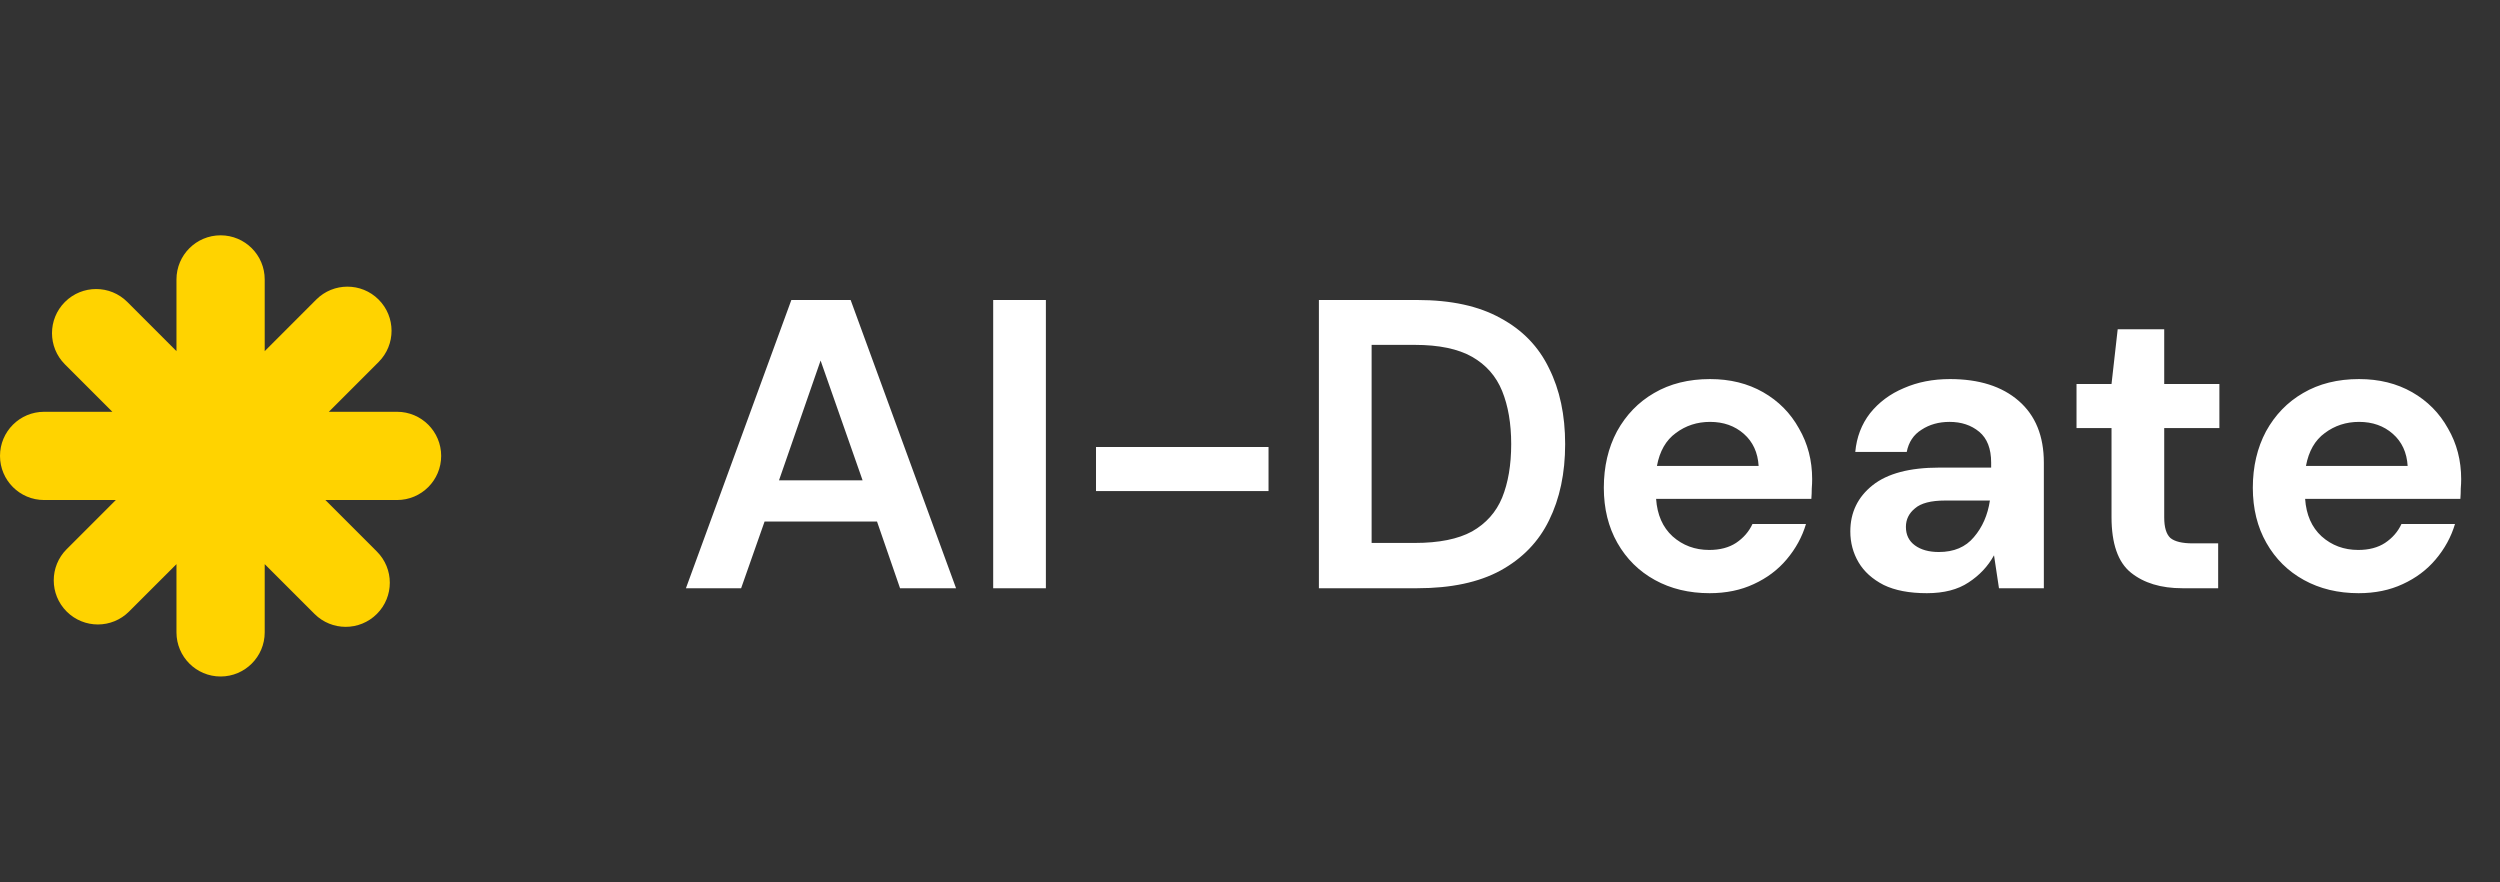
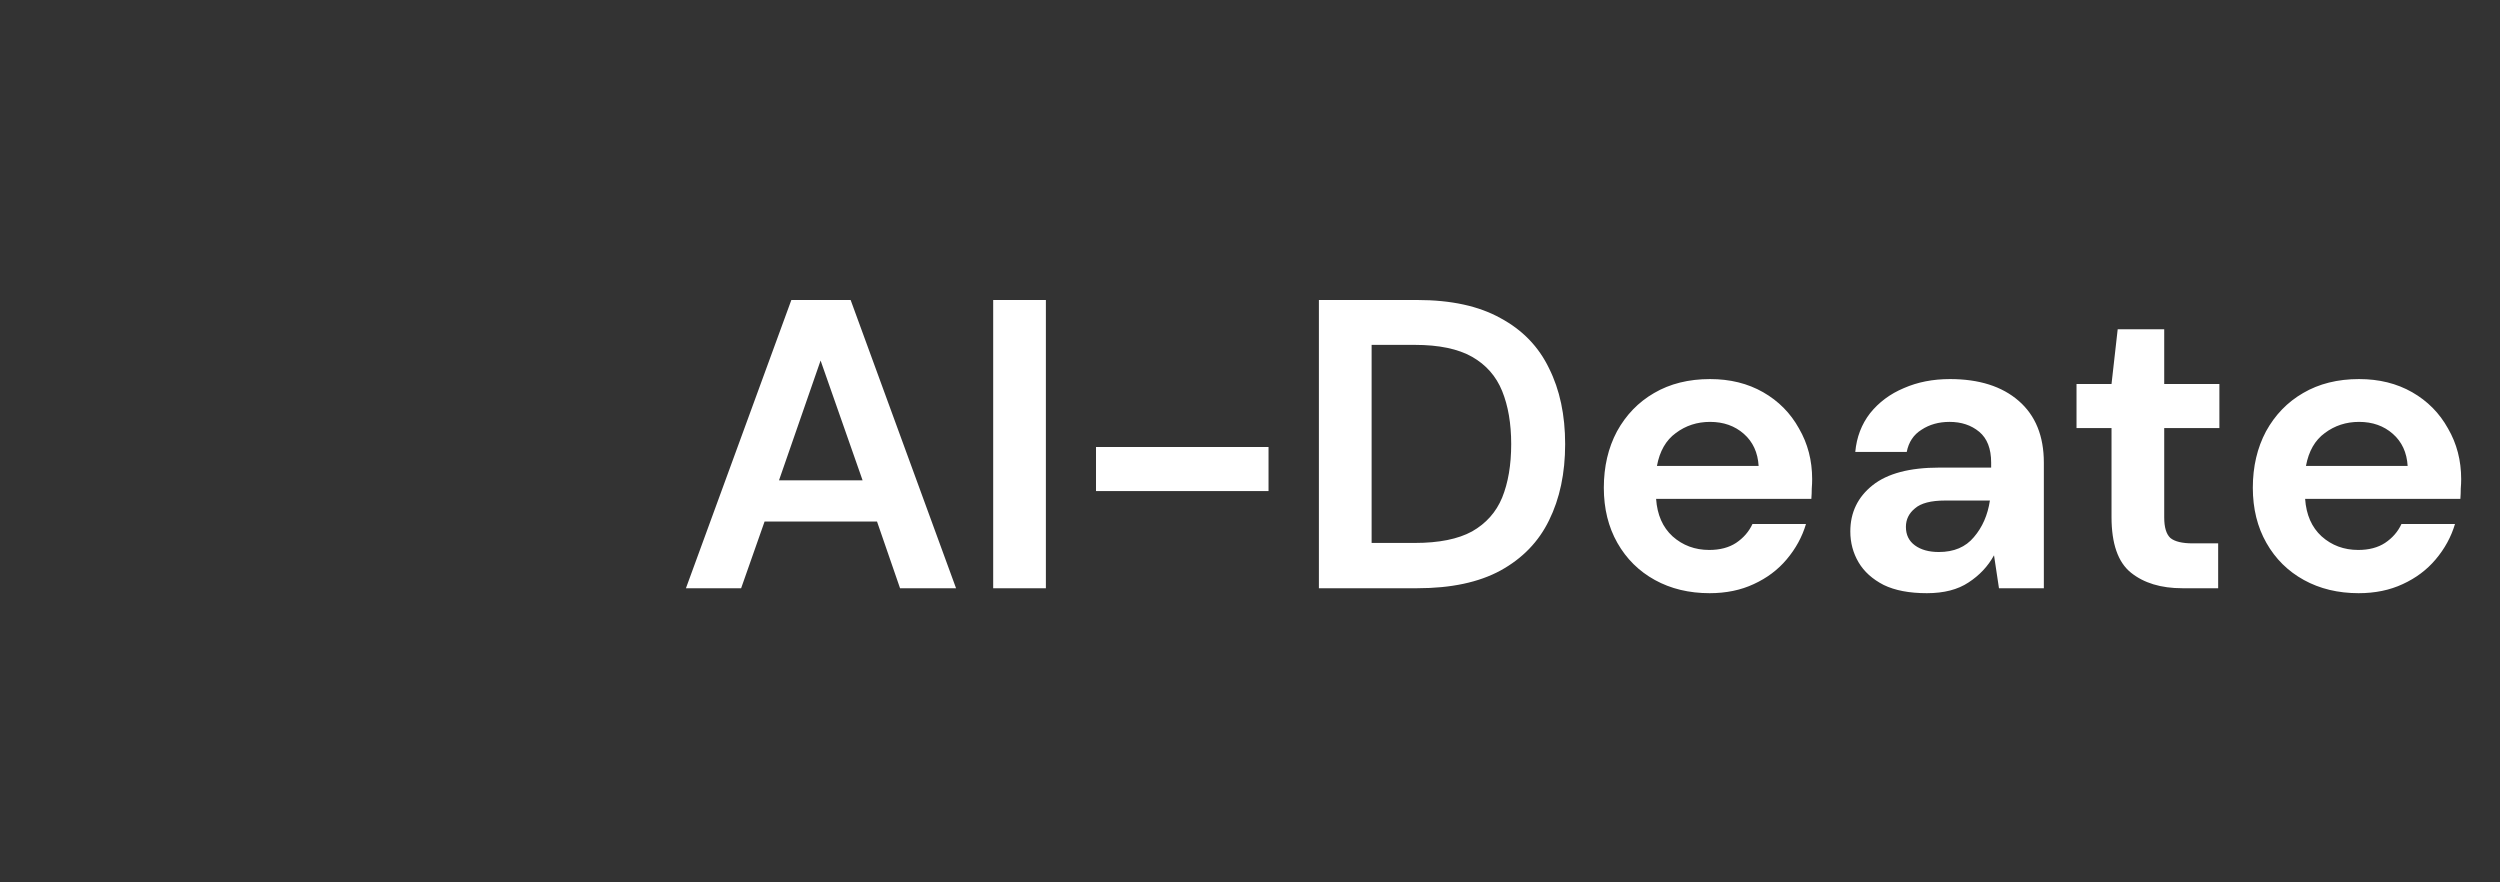
<svg xmlns="http://www.w3.org/2000/svg" width="102" height="36" viewBox="0 0 102 36" fill="none">
  <rect x="0" y="0" width="102" height="36" fill="#333333" stroke="none" />
  <path d="M27.986 24L32.287 12.24H34.706L39.007 24H36.722L35.782 21.278H31.195L30.238 24H27.986ZM31.783 19.598H35.194L33.48 14.71L31.783 19.598ZM40.522 24V12.24H42.672V24H40.522ZM44.717 20.035V18.238H51.756V20.035H44.717ZM53.811 24V12.24H57.826C59.204 12.24 60.335 12.486 61.22 12.979C62.116 13.461 62.777 14.144 63.202 15.029C63.639 15.902 63.858 16.933 63.858 18.12C63.858 19.307 63.639 20.343 63.202 21.228C62.777 22.102 62.116 22.785 61.22 23.278C60.335 23.759 59.204 24 57.826 24H53.811ZM55.962 22.152H57.725C58.711 22.152 59.489 21.995 60.061 21.682C60.632 21.357 61.041 20.898 61.287 20.304C61.533 19.699 61.657 18.971 61.657 18.12C61.657 17.28 61.533 16.558 61.287 15.953C61.041 15.348 60.632 14.883 60.061 14.558C59.489 14.234 58.711 14.071 57.725 14.071H55.962V22.152ZM69.753 24.202C68.913 24.202 68.168 24.022 67.519 23.664C66.869 23.306 66.36 22.802 65.99 22.152C65.621 21.502 65.436 20.752 65.436 19.901C65.436 19.038 65.615 18.271 65.973 17.599C66.343 16.927 66.847 16.406 67.485 16.037C68.135 15.656 68.897 15.466 69.77 15.466C70.588 15.466 71.31 15.645 71.937 16.003C72.564 16.362 73.052 16.854 73.399 17.482C73.757 18.098 73.936 18.786 73.936 19.548C73.936 19.671 73.931 19.8 73.92 19.934C73.92 20.069 73.914 20.209 73.903 20.354H67.569C67.614 21.004 67.838 21.514 68.241 21.883C68.656 22.253 69.154 22.438 69.737 22.438C70.173 22.438 70.537 22.342 70.829 22.152C71.131 21.95 71.355 21.693 71.501 21.379H73.684C73.528 21.906 73.264 22.387 72.895 22.824C72.537 23.25 72.088 23.586 71.551 23.832C71.025 24.078 70.425 24.202 69.753 24.202ZM69.77 17.213C69.244 17.213 68.779 17.364 68.376 17.666C67.972 17.958 67.715 18.406 67.603 19.01H71.752C71.719 18.462 71.517 18.025 71.148 17.7C70.778 17.375 70.319 17.213 69.77 17.213ZM78.618 24.202C77.901 24.202 77.313 24.09 76.854 23.866C76.395 23.63 76.053 23.322 75.829 22.942C75.605 22.561 75.493 22.141 75.493 21.682C75.493 20.909 75.796 20.282 76.4 19.8C77.005 19.318 77.912 19.078 79.122 19.078H81.239V18.876C81.239 18.305 81.076 17.885 80.751 17.616C80.427 17.347 80.023 17.213 79.542 17.213C79.105 17.213 78.724 17.319 78.4 17.532C78.075 17.734 77.873 18.036 77.795 18.439H75.695C75.751 17.834 75.952 17.308 76.299 16.86C76.658 16.412 77.117 16.07 77.677 15.835C78.237 15.589 78.864 15.466 79.559 15.466C80.746 15.466 81.681 15.762 82.364 16.356C83.047 16.95 83.389 17.79 83.389 18.876V24H81.558L81.356 22.656C81.11 23.104 80.763 23.474 80.315 23.765C79.878 24.056 79.312 24.202 78.618 24.202ZM79.105 22.522C79.721 22.522 80.197 22.32 80.533 21.917C80.88 21.514 81.099 21.015 81.188 20.422H79.357C78.786 20.422 78.377 20.528 78.131 20.741C77.884 20.942 77.761 21.194 77.761 21.497C77.761 21.822 77.884 22.074 78.131 22.253C78.377 22.432 78.702 22.522 79.105 22.522ZM89.039 24C88.166 24 87.466 23.787 86.939 23.362C86.413 22.936 86.15 22.18 86.15 21.094V17.465H84.722V15.667H86.15L86.402 13.433H88.3V15.667H90.551V17.465H88.3V21.11C88.3 21.514 88.384 21.794 88.552 21.95C88.731 22.096 89.034 22.169 89.459 22.169H90.501V24H89.039ZM96.233 24.202C95.393 24.202 94.648 24.022 93.999 23.664C93.349 23.306 92.839 22.802 92.47 22.152C92.1 21.502 91.915 20.752 91.915 19.901C91.915 19.038 92.095 18.271 92.453 17.599C92.823 16.927 93.327 16.406 93.965 16.037C94.615 15.656 95.376 15.466 96.25 15.466C97.067 15.466 97.79 15.645 98.417 16.003C99.044 16.362 99.531 16.854 99.879 17.482C100.237 18.098 100.416 18.786 100.416 19.548C100.416 19.671 100.411 19.8 100.399 19.934C100.399 20.069 100.394 20.209 100.383 20.354H94.049C94.094 21.004 94.318 21.514 94.721 21.883C95.135 22.253 95.634 22.438 96.216 22.438C96.653 22.438 97.017 22.342 97.308 22.152C97.611 21.95 97.835 21.693 97.98 21.379H100.164C100.007 21.906 99.744 22.387 99.375 22.824C99.016 23.25 98.568 23.586 98.031 23.832C97.504 24.078 96.905 24.202 96.233 24.202ZM96.25 17.213C95.723 17.213 95.259 17.364 94.855 17.666C94.452 17.958 94.195 18.406 94.083 19.01H98.232C98.199 18.462 97.997 18.025 97.627 17.7C97.258 17.375 96.799 17.213 96.25 17.213Z" fill="white" />
-   <path fill-rule="evenodd" clip-rule="evenodd" d="M9 9.601C8.006 9.601 7.2 10.406 7.2 11.401V14.326L5.195 12.32C4.492 11.617 3.352 11.617 2.649 12.32C1.946 13.023 1.946 14.163 2.649 14.866L4.584 16.801H1.8C0.806 16.801 0 17.607 0 18.601C0 19.595 0.806 20.401 1.8 20.401H4.725L2.72 22.406C2.017 23.109 2.017 24.248 2.72 24.951C3.423 25.654 4.563 25.654 5.265 24.951L7.2 23.017V25.801C7.2 26.795 8.006 27.601 9 27.601C9.994 27.601 10.8 26.795 10.8 25.801V23.017L12.832 25.048C13.535 25.751 14.674 25.751 15.377 25.048C16.08 24.345 16.08 23.206 15.377 22.503L13.275 20.401H16.2C17.194 20.401 18 19.595 18 18.601C18 17.607 17.194 16.801 16.2 16.801H13.416L15.448 14.769C16.151 14.066 16.151 12.926 15.448 12.223C14.745 11.52 13.605 11.52 12.902 12.223L10.8 14.326V11.401C10.8 10.406 9.994 9.601 9 9.601Z" fill="#FFD300" />
</svg>